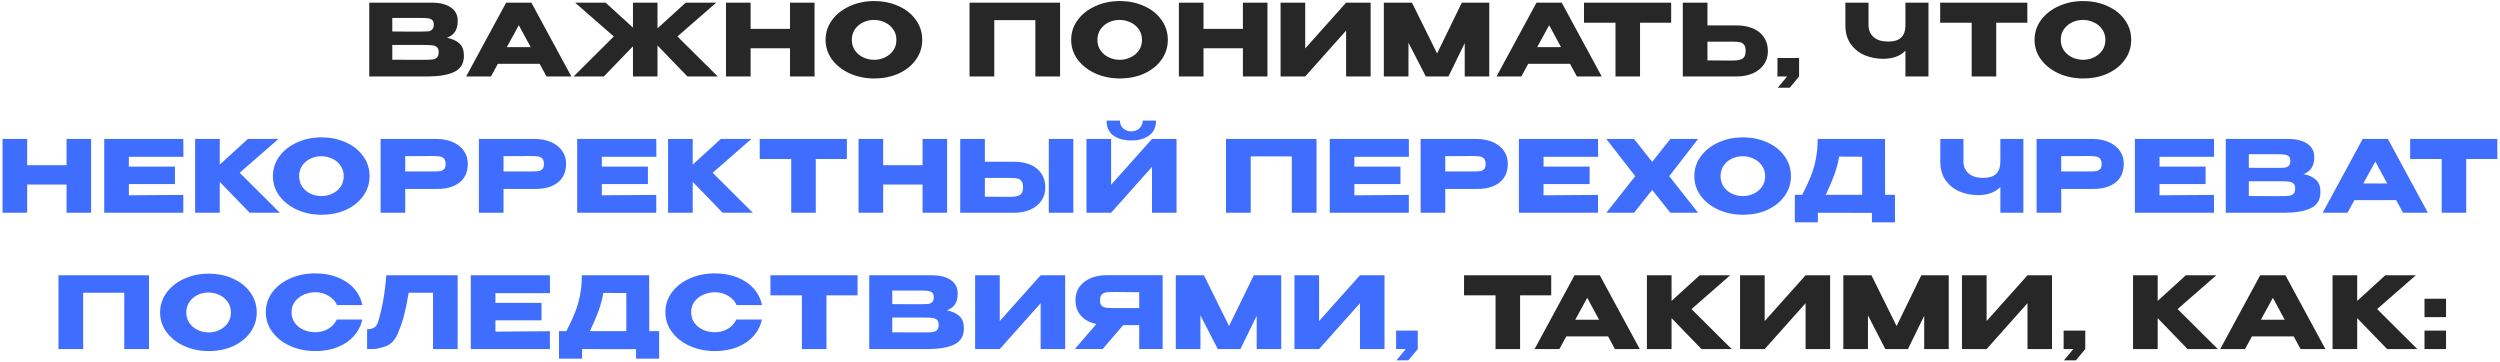
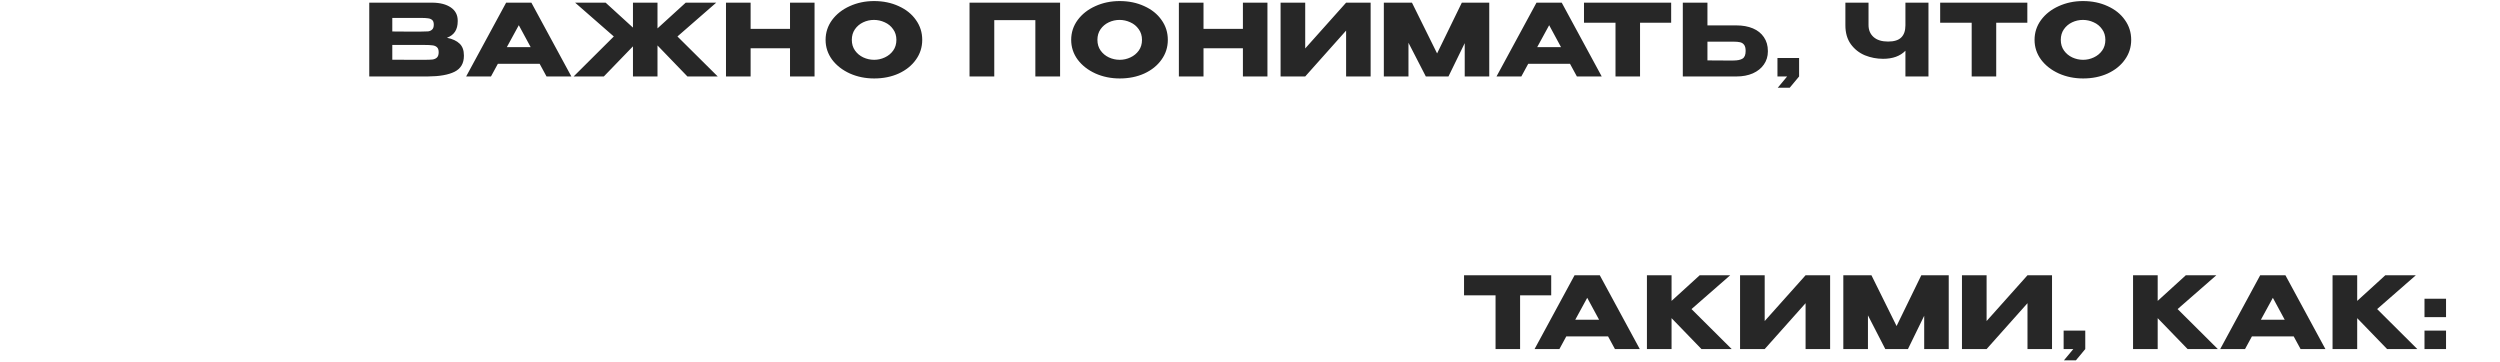
<svg xmlns="http://www.w3.org/2000/svg" width="752" height="109" viewBox="0 0 752 109" fill="none">
  <path d="M134.443 11.36C136.123 11.7 137.393 12.29 138.253 13.13C139.113 13.95 139.543 15.13 139.543 16.67V16.79C139.543 19.05 138.603 20.65 136.723 21.59C134.863 22.51 132.183 22.98 128.683 23H128.623H127.453H111.073V0.8H130.063C132.383 0.82 134.233 1.3 135.613 2.24C136.993 3.18 137.683 4.51 137.683 6.23V6.35C137.683 7.65 137.413 8.71 136.873 9.53C136.333 10.35 135.523 10.96 134.443 11.36ZM126.583 9.5C127.583 9.5 128.313 9.48 128.773 9.44C129.253 9.38 129.653 9.2 129.973 8.9C130.313 8.6 130.483 8.1 130.483 7.4C130.483 6.76 130.323 6.3 130.003 6.02C129.683 5.74 129.273 5.57 128.773 5.51C128.273 5.43 127.543 5.39 126.583 5.39H126.553H118.003V9.47C120.063 9.47 121.423 9.48 122.083 9.5H123.523H126.583ZM127.573 17.99C128.693 17.99 129.533 17.96 130.093 17.9C130.653 17.82 131.103 17.62 131.443 17.3C131.783 16.96 131.953 16.43 131.953 15.71C131.953 15.01 131.783 14.51 131.443 14.21C131.103 13.89 130.653 13.7 130.093 13.64C129.533 13.56 128.693 13.52 127.573 13.52H127.543H118.003V17.96C120.823 17.96 122.823 17.97 124.003 17.99C125.203 17.99 126.023 17.99 126.463 17.99H127.573ZM171.866 23H164.396L162.326 19.19H149.756L147.686 23H140.216L152.246 0.8H159.836L171.866 23ZM156.056 7.58L152.456 14.18H159.626L156.056 7.58ZM203.774 10.97L215.894 23H206.774L197.774 13.67V23H190.394V13.94L181.634 23H172.544L184.634 10.97L172.994 0.8H182.174L190.394 8.3V0.8H197.774V8.54L206.264 0.8H215.444L203.774 10.97ZM225.786 8.69H237.636V0.8H245.016V23H237.636V14.51H225.786V23H218.376V0.8H225.786V8.69ZM262.917 0.32C265.657 0.32 268.127 0.83 270.327 1.85C272.547 2.85 274.277 4.24 275.517 6.02C276.777 7.78 277.407 9.77 277.407 11.99C277.407 14.19 276.777 16.17 275.517 17.93C274.277 19.69 272.557 21.08 270.357 22.1C268.157 23.1 265.687 23.6 262.947 23.6C260.307 23.6 257.867 23.1 255.627 22.1C253.387 21.08 251.607 19.69 250.287 17.93C248.987 16.15 248.337 14.17 248.337 11.99C248.337 9.79 248.987 7.8 250.287 6.02C251.607 4.24 253.377 2.85 255.597 1.85C257.837 0.83 260.277 0.32 262.917 0.32ZM262.947 17.99C264.067 17.99 265.137 17.75 266.157 17.27C267.197 16.79 268.037 16.1 268.677 15.2C269.317 14.3 269.637 13.23 269.637 11.99C269.637 10.75 269.307 9.68 268.647 8.78C268.007 7.86 267.167 7.17 266.127 6.71C265.087 6.23 264.007 5.99 262.887 5.99C261.747 5.99 260.667 6.23 259.647 6.71C258.627 7.19 257.797 7.89 257.157 8.81C256.537 9.71 256.227 10.77 256.227 11.99C256.227 13.23 256.547 14.3 257.187 15.2C257.827 16.1 258.657 16.79 259.677 17.27C260.717 17.75 261.807 17.99 262.947 17.99ZM318.875 0.8V23H311.435V6.05H299.075V23H291.635V0.8H318.875ZM336.792 0.32C339.532 0.32 342.002 0.83 344.202 1.85C346.422 2.85 348.152 4.24 349.392 6.02C350.652 7.78 351.282 9.77 351.282 11.99C351.282 14.19 350.652 16.17 349.392 17.93C348.152 19.69 346.432 21.08 344.232 22.1C342.032 23.1 339.562 23.6 336.822 23.6C334.182 23.6 331.742 23.1 329.502 22.1C327.262 21.08 325.482 19.69 324.162 17.93C322.862 16.15 322.212 14.17 322.212 11.99C322.212 9.79 322.862 7.8 324.162 6.02C325.482 4.24 327.252 2.85 329.472 1.85C331.712 0.83 334.152 0.32 336.792 0.32ZM336.822 17.99C337.942 17.99 339.012 17.75 340.032 17.27C341.072 16.79 341.912 16.1 342.552 15.2C343.192 14.3 343.512 13.23 343.512 11.99C343.512 10.75 343.182 9.68 342.522 8.78C341.882 7.86 341.042 7.17 340.002 6.71C338.962 6.23 337.882 5.99 336.762 5.99C335.622 5.99 334.542 6.23 333.522 6.71C332.502 7.19 331.672 7.89 331.032 8.81C330.412 9.71 330.102 10.77 330.102 11.99C330.102 13.23 330.422 14.3 331.062 15.2C331.702 16.1 332.532 16.79 333.552 17.27C334.592 17.75 335.682 17.99 336.822 17.99ZM362.016 8.69H373.866V0.8H381.246V23H373.866V14.51H362.016V23H354.606V0.8H362.016V8.69ZM392.608 0.8V14.57L404.908 0.8H412.288V23H404.908V9.2L392.608 23H385.198V0.8H392.608ZM447.968 0.8V23H440.588V12.98L435.698 23H428.888L423.668 12.86V23H416.258V0.8H424.718L432.278 16.07L439.718 0.8H447.968ZM481.798 23H474.328L472.258 19.19H459.688L457.618 23H450.148L462.178 0.8H469.768L481.798 23ZM465.988 7.58L462.388 14.18H469.558L465.988 7.58ZM476.465 6.8V0.8H502.685L476.465 6.8ZM502.685 0.8V6.83H493.325V23H485.945V6.83H476.465V0.8H502.685ZM522.298 7.64C524.198 7.64 525.858 7.94 527.278 8.54C528.698 9.14 529.798 10.02 530.578 11.18C531.378 12.34 531.778 13.73 531.778 15.35V15.47C531.778 16.95 531.378 18.26 530.578 19.4C529.798 20.54 528.688 21.43 527.248 22.07C525.828 22.69 524.188 23 522.328 23H506.188V0.8H513.598V7.64H522.238H522.298ZM521.398 18.2C522.638 18.2 523.558 18.01 524.158 17.63C524.778 17.25 525.088 16.48 525.088 15.32C525.088 14.5 524.938 13.89 524.638 13.49C524.338 13.09 523.938 12.83 523.438 12.71C522.938 12.59 522.258 12.53 521.398 12.53H521.368H513.598V18.17C515.958 18.17 517.608 18.18 518.548 18.2C519.508 18.2 520.158 18.2 520.498 18.2H521.398ZM534.659 23V17.45H541.169V23L538.349 26.39H534.749L537.569 23H534.659ZM573.152 0.8H580.082V23H573.152V15.26C571.572 16.88 569.332 17.69 566.432 17.69C564.532 17.69 562.712 17.34 560.972 16.64C559.252 15.92 557.842 14.81 556.742 13.31C555.642 11.79 555.092 9.89 555.092 7.61V0.8H562.052V7.52C562.052 9.04 562.562 10.25 563.582 11.15C564.602 12.05 566.052 12.5 567.932 12.5C569.752 12.5 571.072 12.09 571.892 11.27C572.732 10.45 573.152 9.23 573.152 7.61V0.8ZM583.603 6.8V0.8H609.823L583.603 6.8ZM609.823 0.8V6.83H600.463V23H593.083V6.83H583.603V0.8H609.823ZM626.574 0.32C629.314 0.32 631.784 0.83 633.984 1.85C636.204 2.85 637.934 4.24 639.174 6.02C640.434 7.78 641.064 9.77 641.064 11.99C641.064 14.19 640.434 16.17 639.174 17.93C637.934 19.69 636.214 21.08 634.014 22.1C631.814 23.1 629.344 23.6 626.604 23.6C623.964 23.6 621.524 23.1 619.284 22.1C617.044 21.08 615.264 19.69 613.944 17.93C612.644 16.15 611.994 14.17 611.994 11.99C611.994 9.79 612.644 7.8 613.944 6.02C615.264 4.24 617.034 2.85 619.254 1.85C621.494 0.83 623.934 0.32 626.574 0.32ZM626.604 17.99C627.724 17.99 628.794 17.75 629.814 17.27C630.854 16.79 631.694 16.1 632.334 15.2C632.974 14.3 633.294 13.23 633.294 11.99C633.294 10.75 632.964 9.68 632.304 8.78C631.664 7.86 630.824 7.17 629.784 6.71C628.744 6.23 627.664 5.99 626.544 5.99C625.404 5.99 624.324 6.23 623.304 6.71C622.284 7.19 621.454 7.89 620.814 8.81C620.194 9.71 619.884 10.77 619.884 11.99C619.884 13.23 620.204 14.3 620.844 15.2C621.484 16.1 622.314 16.79 623.334 17.27C624.374 17.75 625.464 17.99 626.604 17.99ZM440.383 88.8V82.8H466.603L440.383 88.8ZM466.603 82.8V88.83H457.243V105H449.863V88.83H440.383V82.8H466.603ZM493.247 105H485.777L483.707 101.19H471.137L469.067 105H461.597L473.627 82.8H481.217L493.247 105ZM477.437 89.58L473.837 96.18H481.007L477.437 89.58ZM508.805 92.97L520.895 105H511.805L502.805 95.7V105H495.395V82.8H502.805V90.51L511.265 82.8H520.445L508.805 92.97ZM530.819 82.8V96.57L543.119 82.8H550.499V105H543.119V91.2L530.819 105H523.409V82.8H530.819ZM586.179 82.8V105H578.799V94.98L573.909 105H567.099L561.879 94.86V105H554.469V82.8H562.929L570.489 98.07L577.929 82.8H586.179ZM597.569 82.8V96.57L609.869 82.8H617.249V105H609.869V91.2L597.569 105H590.159V82.8H597.569ZM620.739 105V99.45H627.249V105L624.429 108.39H620.829L623.649 105H620.739ZM655.032 92.97L667.122 105H658.032L649.032 95.7V105H641.622V82.8H649.032V90.51L657.492 82.8H666.672L655.032 92.97ZM699.485 105H692.015L689.945 101.19H677.375L675.305 105H667.835L679.865 82.8H687.455L699.485 105ZM683.675 89.58L680.075 96.18H687.245L683.675 89.58ZM715.043 92.97L727.133 105H718.043L709.043 95.7V105H701.633V82.8H709.043V90.51L717.503 82.8H726.683L715.043 92.97ZM729.287 89.85H735.767V95.4H729.287V89.85ZM729.287 99.45H735.767V105H729.287V99.45Z" fill="#272727" />
-   <path d="M8.171 49.69H20.021V41.8H27.401V64H20.021V55.51H8.171V64H0.761V41.8H8.171V49.69ZM52.623 55.36H38.763V58.75L55.143 58.63V64H31.353V41.8H55.143L55.173 47.17H38.763V50.11H52.623V55.36ZM72.103 51.97L84.193 64H75.103L66.103 54.7V64H58.693V41.8H66.103V49.51L74.563 41.8H83.743L72.103 51.97ZM96.672 41.32C99.412 41.32 101.882 41.83 104.082 42.85C106.302 43.85 108.032 45.24 109.272 47.02C110.532 48.78 111.162 50.77 111.162 52.99C111.162 55.19 110.532 57.17 109.272 58.93C108.032 60.69 106.312 62.08 104.112 63.1C101.912 64.1 99.442 64.6 96.702 64.6C94.062 64.6 91.622 64.1 89.382 63.1C87.142 62.08 85.362 60.69 84.042 58.93C82.742 57.15 82.092 55.17 82.092 52.99C82.092 50.79 82.742 48.8 84.042 47.02C85.362 45.24 87.132 43.85 89.352 42.85C91.592 41.83 94.032 41.32 96.672 41.32ZM96.702 58.99C97.822 58.99 98.892 58.75 99.912 58.27C100.952 57.79 101.792 57.1 102.432 56.2C103.072 55.3 103.392 54.23 103.392 52.99C103.392 51.75 103.062 50.68 102.402 49.78C101.762 48.86 100.922 48.17 99.882 47.71C98.842 47.23 97.762 46.99 96.642 46.99C95.502 46.99 94.422 47.23 93.402 47.71C92.382 48.19 91.552 48.89 90.912 49.81C90.292 50.71 89.982 51.77 89.982 52.99C89.982 54.23 90.302 55.3 90.942 56.2C91.582 57.1 92.412 57.79 93.432 58.27C94.472 58.75 95.562 58.99 96.702 58.99ZM131.256 41.8C133.116 41.8 134.756 42.11 136.176 42.73C137.616 43.35 138.726 44.22 139.506 45.34C140.306 46.44 140.706 47.72 140.706 49.18V49.3C140.706 51.7 139.886 53.56 138.246 54.88C136.606 56.18 134.366 56.83 131.526 56.83H121.896V64H114.486V41.8H131.256ZM129.936 51.58C130.976 51.58 131.746 51.55 132.246 51.49C132.766 51.43 133.196 51.24 133.536 50.92C133.876 50.6 134.046 50.07 134.046 49.33C134.046 48.57 133.876 48.02 133.536 47.68C133.196 47.34 132.756 47.13 132.216 47.05C131.676 46.97 130.916 46.93 129.936 46.93H128.946C128.546 46.93 127.846 46.94 126.846 46.96C125.846 46.96 124.196 46.96 121.896 46.96V51.58H129.906H129.936ZM160.822 41.8C162.682 41.8 164.322 42.11 165.742 42.73C167.182 43.35 168.292 44.22 169.072 45.34C169.872 46.44 170.272 47.72 170.272 49.18V49.3C170.272 51.7 169.452 53.56 167.812 54.88C166.172 56.18 163.932 56.83 161.092 56.83H151.462V64H144.052V41.8H160.822ZM159.502 51.58C160.542 51.58 161.312 51.55 161.812 51.49C162.332 51.43 162.762 51.24 163.102 50.92C163.442 50.6 163.612 50.07 163.612 49.33C163.612 48.57 163.442 48.02 163.102 47.68C162.762 47.34 162.322 47.13 161.782 47.05C161.242 46.97 160.482 46.93 159.502 46.93H158.512C158.112 46.93 157.412 46.94 156.412 46.96C155.412 46.96 153.762 46.96 151.462 46.96V51.58H159.472H159.502ZM194.889 55.36H181.029V58.75L197.409 58.63V64H173.619V41.8H197.409L197.439 47.17H181.029V50.11H194.889V55.36ZM214.369 51.97L226.459 64H217.369L208.369 54.7V64H200.959V41.8H208.369V49.51L216.829 41.8H226.009L214.369 51.97ZM228.522 47.8V41.8H254.742L228.522 47.8ZM254.742 41.8V47.83H245.382V64H238.002V47.83H228.522V41.8H254.742ZM265.656 49.69H277.506V41.8H284.886V64H277.506V55.51H265.656V64H258.246V41.8H265.656V49.69ZM304.947 48.64C306.847 48.64 308.507 48.94 309.927 49.54C311.347 50.14 312.447 51.02 313.227 52.18C314.027 53.34 314.427 54.73 314.427 56.35V56.47C314.427 57.95 314.027 59.26 313.227 60.4C312.447 61.54 311.337 62.43 309.897 63.07C308.477 63.69 306.837 64 304.977 64H288.837V41.8H296.247V48.64H304.947ZM315.477 64V41.8H322.857V64H315.477ZM304.047 59.2C305.287 59.2 306.207 59.01 306.807 58.63C307.427 58.25 307.737 57.48 307.737 56.32C307.737 55.5 307.587 54.89 307.287 54.49C306.987 54.09 306.587 53.83 306.087 53.71C305.587 53.59 304.907 53.53 304.047 53.53H304.017H296.247V59.17C298.607 59.17 300.257 59.18 301.197 59.2C302.157 59.2 302.807 59.2 303.147 59.2H304.047ZM340.342 42.25C338.102 42.25 336.292 41.76 334.912 40.78C333.532 39.78 332.852 38.28 332.872 36.28H336.862C336.862 37.2 337.182 37.97 337.822 38.59C338.482 39.21 339.312 39.52 340.312 39.52C341.292 39.52 342.102 39.21 342.742 38.59C343.402 37.97 343.732 37.2 343.732 36.28H347.722C347.722 38.26 347.032 39.75 345.652 40.75C344.292 41.75 342.522 42.25 340.342 42.25ZM334.222 55.57L346.522 41.8H353.902V64H346.522V50.2L334.222 64H326.812V41.8H334.222V55.57ZM396.017 41.8V64H388.577V47.05H376.217V64H368.777V41.8H396.017ZM421.254 55.36H407.394V58.75L423.774 58.63V64H399.984V41.8H423.774L423.804 47.17H407.394V50.11H421.254V55.36ZM444.094 41.8C445.954 41.8 447.594 42.11 449.014 42.73C450.454 43.35 451.564 44.22 452.344 45.34C453.144 46.44 453.544 47.72 453.544 49.18V49.3C453.544 51.7 452.724 53.56 451.084 54.88C449.444 56.18 447.204 56.83 444.364 56.83H434.734V64H427.324V41.8H444.094ZM442.774 51.58C443.814 51.58 444.584 51.55 445.084 51.49C445.604 51.43 446.034 51.24 446.374 50.92C446.714 50.6 446.884 50.07 446.884 49.33C446.884 48.57 446.714 48.02 446.374 47.68C446.034 47.34 445.594 47.13 445.054 47.05C444.514 46.97 443.754 46.93 442.774 46.93H441.784C441.384 46.93 440.684 46.94 439.684 46.96C438.684 46.96 437.034 46.96 434.734 46.96V51.58H442.744H442.774ZM478.16 55.36H464.3V58.75L480.68 58.63V64H456.89V41.8H480.68L480.71 47.17H464.3V50.11H478.16V55.36ZM502.44 41.8H510.78L502.11 52.99L510.78 64H502.44L496.98 57.13L491.52 64H483.18L491.88 52.99L483.18 41.8H491.52L496.98 48.7L502.44 41.8ZM524.231 41.32C526.971 41.32 529.441 41.83 531.641 42.85C533.861 43.85 535.591 45.24 536.831 47.02C538.091 48.78 538.721 50.77 538.721 52.99C538.721 55.19 538.091 57.17 536.831 58.93C535.591 60.69 533.871 62.08 531.671 63.1C529.471 64.1 527.001 64.6 524.261 64.6C521.621 64.6 519.181 64.1 516.941 63.1C514.701 62.08 512.921 60.69 511.601 58.93C510.301 57.15 509.651 55.17 509.651 52.99C509.651 50.79 510.301 48.8 511.601 47.02C512.921 45.24 514.691 43.85 516.911 42.85C519.151 41.83 521.591 41.32 524.231 41.32ZM524.261 58.99C525.381 58.99 526.451 58.75 527.471 58.27C528.511 57.79 529.351 57.1 529.991 56.2C530.631 55.3 530.951 54.23 530.951 52.99C530.951 51.75 530.621 50.68 529.961 49.78C529.321 48.86 528.481 48.17 527.441 47.71C526.401 47.23 525.321 46.99 524.201 46.99C523.061 46.99 521.981 47.23 520.961 47.71C519.941 48.19 519.111 48.89 518.471 49.81C517.851 50.71 517.541 51.77 517.541 52.99C517.541 54.23 517.861 55.3 518.501 56.2C519.141 57.1 519.971 57.79 520.991 58.27C522.031 58.75 523.121 58.99 524.261 58.99ZM567.037 58.6H570.007V66.88H563.077V64.03L546.817 64V66.88H539.887V58.6H542.107C543.187 56.5 544.057 54.62 544.717 52.96C545.377 51.3 545.877 49.57 546.217 47.77C546.577 45.95 546.757 43.96 546.757 41.8H567.007L567.037 58.6ZM553.207 47.11C552.887 49.03 552.397 50.87 551.737 52.63C551.097 54.39 550.247 56.38 549.187 58.6H560.137V47.14L553.207 47.11ZM601.707 41.8H608.637V64H601.707V56.26C600.127 57.88 597.887 58.69 594.987 58.69C593.087 58.69 591.267 58.34 589.527 57.64C587.807 56.92 586.397 55.81 585.297 54.31C584.197 52.79 583.647 50.89 583.647 48.61V41.8H590.607V48.52C590.607 50.04 591.117 51.25 592.137 52.15C593.157 53.05 594.607 53.5 596.487 53.5C598.307 53.5 599.627 53.09 600.447 52.27C601.287 51.45 601.707 50.23 601.707 48.61V41.8ZM629.379 41.8C631.239 41.8 632.879 42.11 634.299 42.73C635.739 43.35 636.849 44.22 637.629 45.34C638.429 46.44 638.829 47.72 638.829 49.18V49.3C638.829 51.7 638.009 53.56 636.369 54.88C634.729 56.18 632.489 56.83 629.649 56.83H620.019V64H612.609V41.8H629.379ZM628.059 51.58C629.099 51.58 629.869 51.55 630.369 51.49C630.889 51.43 631.319 51.24 631.659 50.92C631.999 50.6 632.169 50.07 632.169 49.33C632.169 48.57 631.999 48.02 631.659 47.68C631.319 47.34 630.879 47.13 630.339 47.05C629.799 46.97 629.039 46.93 628.059 46.93H627.069C626.669 46.93 625.969 46.94 624.969 46.96C623.969 46.96 622.319 46.96 620.019 46.96V51.58H628.029H628.059ZM663.445 55.36H649.585V58.75L665.965 58.63V64H642.175V41.8H665.965L665.995 47.17H649.585V50.11H663.445V55.36ZM692.885 52.36C694.565 52.7 695.835 53.29 696.695 54.13C697.555 54.95 697.985 56.13 697.985 57.67V57.79C697.985 60.05 697.045 61.65 695.165 62.59C693.305 63.51 690.625 63.98 687.125 64H687.065H685.895H669.515V41.8H688.505C690.825 41.82 692.675 42.3 694.055 43.24C695.435 44.18 696.125 45.51 696.125 47.23V47.35C696.125 48.65 695.855 49.71 695.315 50.53C694.775 51.35 693.965 51.96 692.885 52.36ZM685.025 50.5C686.025 50.5 686.755 50.48 687.215 50.44C687.695 50.38 688.095 50.2 688.415 49.9C688.755 49.6 688.925 49.1 688.925 48.4C688.925 47.76 688.765 47.3 688.445 47.02C688.125 46.74 687.715 46.57 687.215 46.51C686.715 46.43 685.985 46.39 685.025 46.39H684.995H676.445V50.47C678.505 50.47 679.865 50.48 680.525 50.5H681.965H685.025ZM686.015 58.99C687.135 58.99 687.975 58.96 688.535 58.9C689.095 58.82 689.545 58.62 689.885 58.3C690.225 57.96 690.395 57.43 690.395 56.71C690.395 56.01 690.225 55.51 689.885 55.21C689.545 54.89 689.095 54.7 688.535 54.64C687.975 54.56 687.135 54.52 686.015 54.52H685.985H676.445V58.96C679.265 58.96 681.265 58.97 682.445 58.99C683.645 58.99 684.465 58.99 684.905 58.99H686.015ZM730.309 64H722.839L720.769 60.19H708.199L706.129 64H698.659L710.689 41.8H718.279L730.309 64ZM714.499 48.58L710.899 55.18H718.069L714.499 48.58ZM724.975 47.8V41.8H751.195L724.975 47.8ZM751.195 41.8V47.83H741.835V64H734.455V47.83H724.975V41.8H751.195ZM44.821 82.8V105H37.381V88.05H25.021V105H17.581V82.8H44.821ZM62.738 82.32C65.478 82.32 67.948 82.83 70.148 83.85C72.368 84.85 74.098 86.24 75.338 88.02C76.598 89.78 77.228 91.77 77.228 93.99C77.228 96.19 76.598 98.17 75.338 99.93C74.098 101.69 72.378 103.08 70.178 104.1C67.978 105.1 65.508 105.6 62.768 105.6C60.128 105.6 57.688 105.1 55.448 104.1C53.208 103.08 51.428 101.69 50.108 99.93C48.808 98.15 48.158 96.17 48.158 93.99C48.158 91.79 48.808 89.8 50.108 88.02C51.428 86.24 53.198 84.85 55.418 83.85C57.658 82.83 60.098 82.32 62.738 82.32ZM62.768 99.99C63.888 99.99 64.958 99.75 65.978 99.27C67.018 98.79 67.858 98.1 68.498 97.2C69.138 96.3 69.458 95.23 69.458 93.99C69.458 92.75 69.128 91.68 68.468 90.78C67.828 89.86 66.988 89.17 65.948 88.71C64.908 88.23 63.828 87.99 62.708 87.99C61.568 87.99 60.488 88.23 59.468 88.71C58.448 89.19 57.618 89.89 56.978 90.81C56.358 91.71 56.048 92.77 56.048 93.99C56.048 95.23 56.368 96.3 57.008 97.2C57.648 98.1 58.478 98.79 59.498 99.27C60.538 99.75 61.628 99.99 62.768 99.99ZM79.951 93.93C79.951 91.71 80.601 89.71 81.901 87.93C83.221 86.15 85.011 84.76 87.271 83.76C89.551 82.74 92.071 82.23 94.831 82.23C97.311 82.23 99.551 82.63 101.551 83.43C103.551 84.21 105.191 85.32 106.471 86.76C107.751 88.18 108.601 89.85 109.021 91.77H101.341C101.041 90.97 100.531 90.28 99.811 89.7C99.111 89.1 98.321 88.65 97.441 88.35C96.561 88.05 95.701 87.9 94.861 87.9C93.681 87.9 92.531 88.14 91.411 88.62C90.311 89.1 89.411 89.8 88.711 90.72C88.031 91.62 87.691 92.69 87.691 93.93C87.691 95.17 88.031 96.25 88.711 97.17C89.391 98.07 90.271 98.76 91.351 99.24C92.451 99.7 93.621 99.93 94.861 99.93C96.241 99.93 97.511 99.6 98.671 98.94C99.851 98.28 100.721 97.34 101.281 96.12H108.991C108.551 98.02 107.691 99.69 106.411 101.13C105.131 102.55 103.501 103.65 101.521 104.43C99.541 105.21 97.311 105.6 94.831 105.6C92.091 105.6 89.581 105.09 87.301 104.07C85.041 103.05 83.251 101.65 81.931 99.87C80.611 98.09 79.951 96.11 79.951 93.93ZM137.666 82.8V105H130.256V88.05H122.936C122.496 90.67 122.036 92.92 121.556 94.8C121.076 96.66 120.396 98.61 119.516 100.65C118.616 102.55 117.356 103.76 115.736 104.28C114.136 104.78 112.876 105.02 111.956 105C111.056 105 110.546 105 110.426 105V99.03C111.386 99.03 112.116 98.85 112.616 98.49C113.116 98.11 113.476 97.59 113.696 96.93C114.996 92.69 115.826 87.98 116.186 82.8H137.666ZM162.888 96.36H149.028V99.75L165.408 99.63V105H141.618V82.8H165.408L165.438 88.17H149.028V91.11H162.888V96.36ZM195.298 99.6H198.268V107.88H191.338V105.03L175.078 105V107.88H168.148V99.6H170.368C171.448 97.5 172.318 95.62 172.978 93.96C173.638 92.3 174.138 90.57 174.478 88.77C174.838 86.95 175.018 84.96 175.018 82.8H195.268L195.298 99.6ZM181.468 88.11C181.148 90.03 180.658 91.87 179.998 93.63C179.358 95.39 178.508 97.38 177.448 99.6H188.398V88.14L181.468 88.11ZM200.151 93.93C200.151 91.71 200.801 89.71 202.101 87.93C203.421 86.15 205.211 84.76 207.471 83.76C209.751 82.74 212.271 82.23 215.031 82.23C217.511 82.23 219.751 82.63 221.751 83.43C223.751 84.21 225.391 85.32 226.671 86.76C227.951 88.18 228.801 89.85 229.221 91.77H221.541C221.241 90.97 220.731 90.28 220.011 89.7C219.311 89.1 218.521 88.65 217.641 88.35C216.761 88.05 215.901 87.9 215.061 87.9C213.881 87.9 212.731 88.14 211.611 88.62C210.511 89.1 209.611 89.8 208.911 90.72C208.231 91.62 207.891 92.69 207.891 93.93C207.891 95.17 208.231 96.25 208.911 97.17C209.591 98.07 210.471 98.76 211.551 99.24C212.651 99.7 213.821 99.93 215.061 99.93C216.441 99.93 217.711 99.6 218.871 98.94C220.051 98.28 220.921 97.34 221.481 96.12H229.191C228.751 98.02 227.891 99.69 226.611 101.13C225.331 102.55 223.701 103.65 221.721 104.43C219.741 105.21 217.511 105.6 215.031 105.6C212.291 105.6 209.781 105.09 207.501 104.07C205.241 103.05 203.451 101.65 202.131 99.87C200.811 98.09 200.151 96.11 200.151 93.93ZM231.742 88.8V82.8H257.962L231.742 88.8ZM257.962 82.8V88.83H248.602V105H241.222V88.83H231.742V82.8H257.962ZM284.835 93.36C286.515 93.7 287.785 94.29 288.645 95.13C289.505 95.95 289.935 97.13 289.935 98.67V98.79C289.935 101.05 288.995 102.65 287.115 103.59C285.255 104.51 282.575 104.98 279.075 105H279.015H277.845H261.465V82.8H280.455C282.775 82.82 284.625 83.3 286.005 84.24C287.385 85.18 288.075 86.51 288.075 88.23V88.35C288.075 89.65 287.805 90.71 287.265 91.53C286.725 92.35 285.915 92.96 284.835 93.36ZM276.975 91.5C277.975 91.5 278.705 91.48 279.165 91.44C279.645 91.38 280.045 91.2 280.365 90.9C280.705 90.6 280.875 90.1 280.875 89.4C280.875 88.76 280.715 88.3 280.395 88.02C280.075 87.74 279.665 87.57 279.165 87.51C278.665 87.43 277.935 87.39 276.975 87.39H276.945H268.395V91.47C270.455 91.47 271.815 91.48 272.475 91.5H273.915H276.975ZM277.965 99.99C279.085 99.99 279.925 99.96 280.485 99.9C281.045 99.82 281.495 99.62 281.835 99.3C282.175 98.96 282.345 98.43 282.345 97.71C282.345 97.01 282.175 96.51 281.835 96.21C281.495 95.89 281.045 95.7 280.485 95.64C279.925 95.56 279.085 95.52 277.965 95.52H277.935H268.395V99.96C271.215 99.96 273.215 99.97 274.395 99.99C275.595 99.99 276.415 99.99 276.855 99.99H277.965ZM300.727 82.8V96.57L313.027 82.8H320.407V105H313.027V91.2L300.727 105H293.317V82.8H300.727ZM343.607 92.67C343.627 91.39 343.627 90.84 343.607 91.02V92.67ZM349.727 104.97H342.677V97.8H337.847L331.697 104.97H323.327L329.777 97.47C327.817 97.05 326.277 96.22 325.157 94.98C324.057 93.74 323.507 92.17 323.507 90.27V90.15C323.507 88.69 323.897 87.41 324.677 86.31C325.477 85.19 326.587 84.32 328.007 83.7C329.447 83.08 331.097 82.77 332.957 82.77H349.727V104.97ZM334.997 87.84C333.977 87.84 333.197 87.88 332.657 87.96C332.137 88.04 331.707 88.26 331.367 88.62C331.047 88.98 330.887 89.55 330.887 90.33C330.887 91.07 331.047 91.61 331.367 91.95C331.707 92.27 332.137 92.47 332.657 92.55C333.197 92.63 333.977 92.67 334.997 92.67H335.027H342.677V87.9C339.677 87.9 337.477 87.88 336.077 87.84H334.997ZM385.39 82.8V105H378.01V94.98L373.12 105H366.31L361.09 94.86V105H353.68V82.8H362.14L369.7 98.07L377.14 82.8H385.39ZM396.78 82.8V96.57L409.08 82.8H416.46V105H409.08V91.2L396.78 105H389.37V82.8H396.78ZM419.95 105V99.45H426.46V105L423.64 108.39H420.04L422.86 105H419.95Z" fill="#3F6DFE" />
</svg>